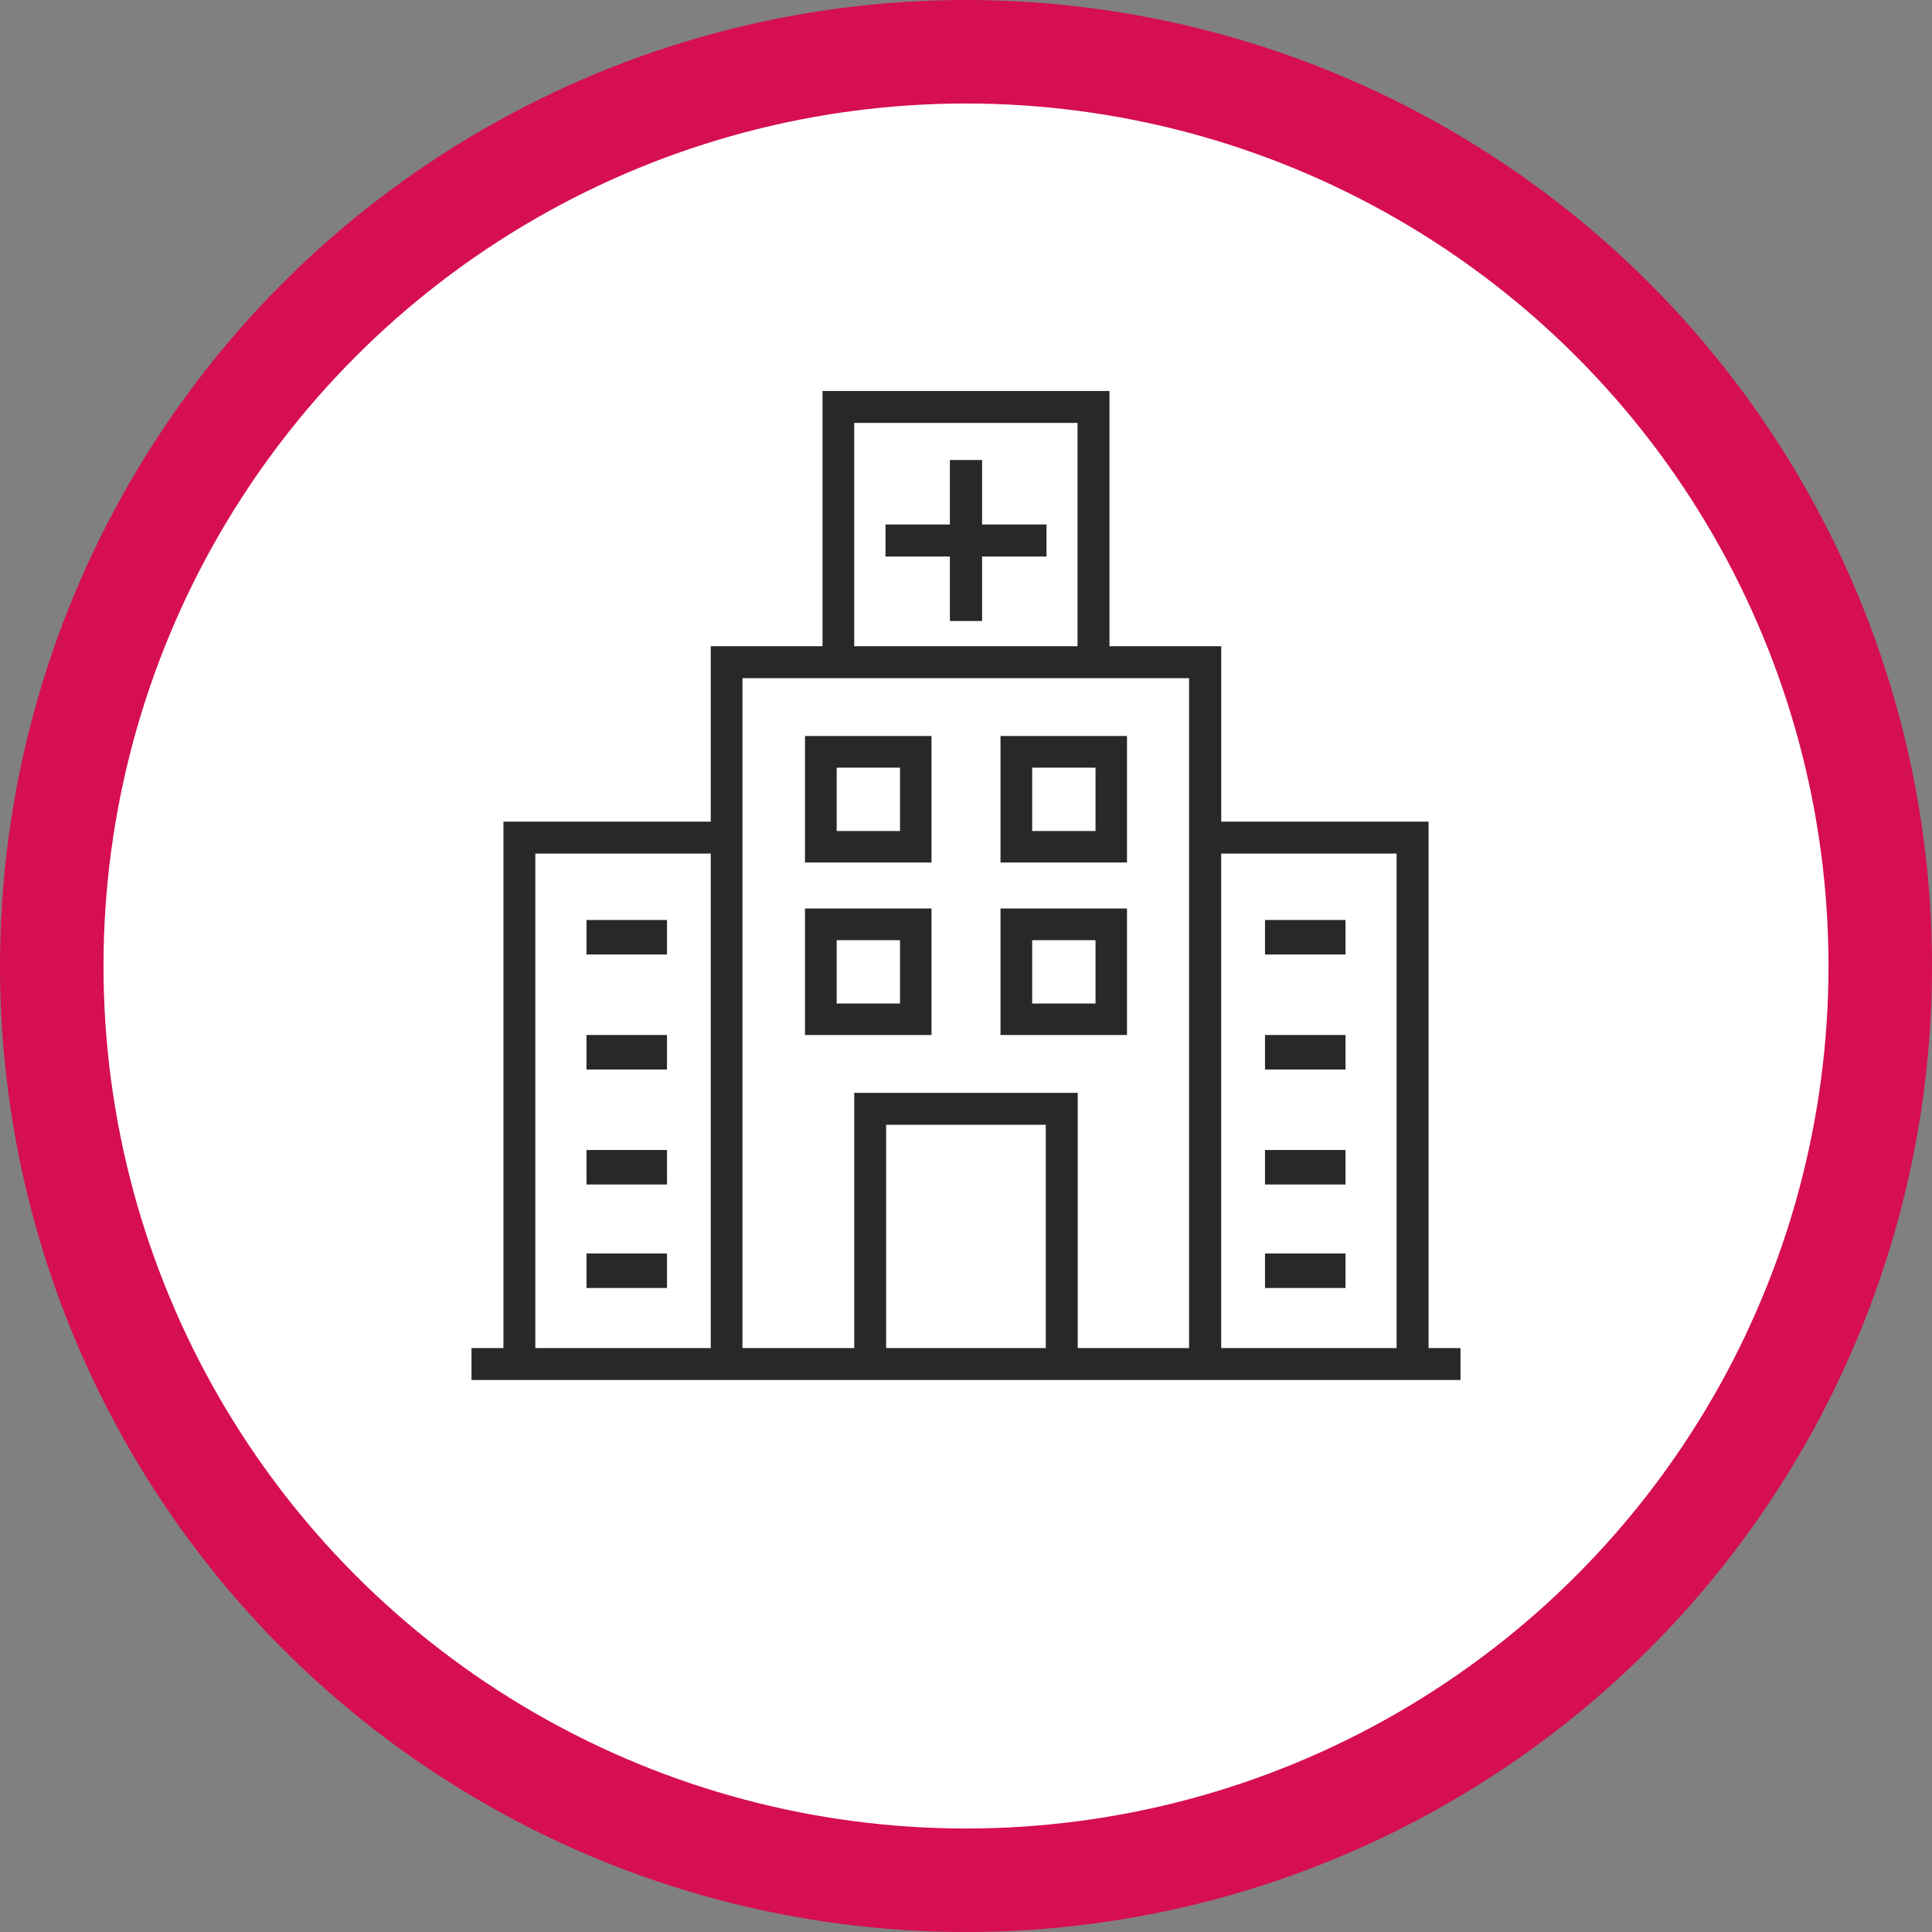
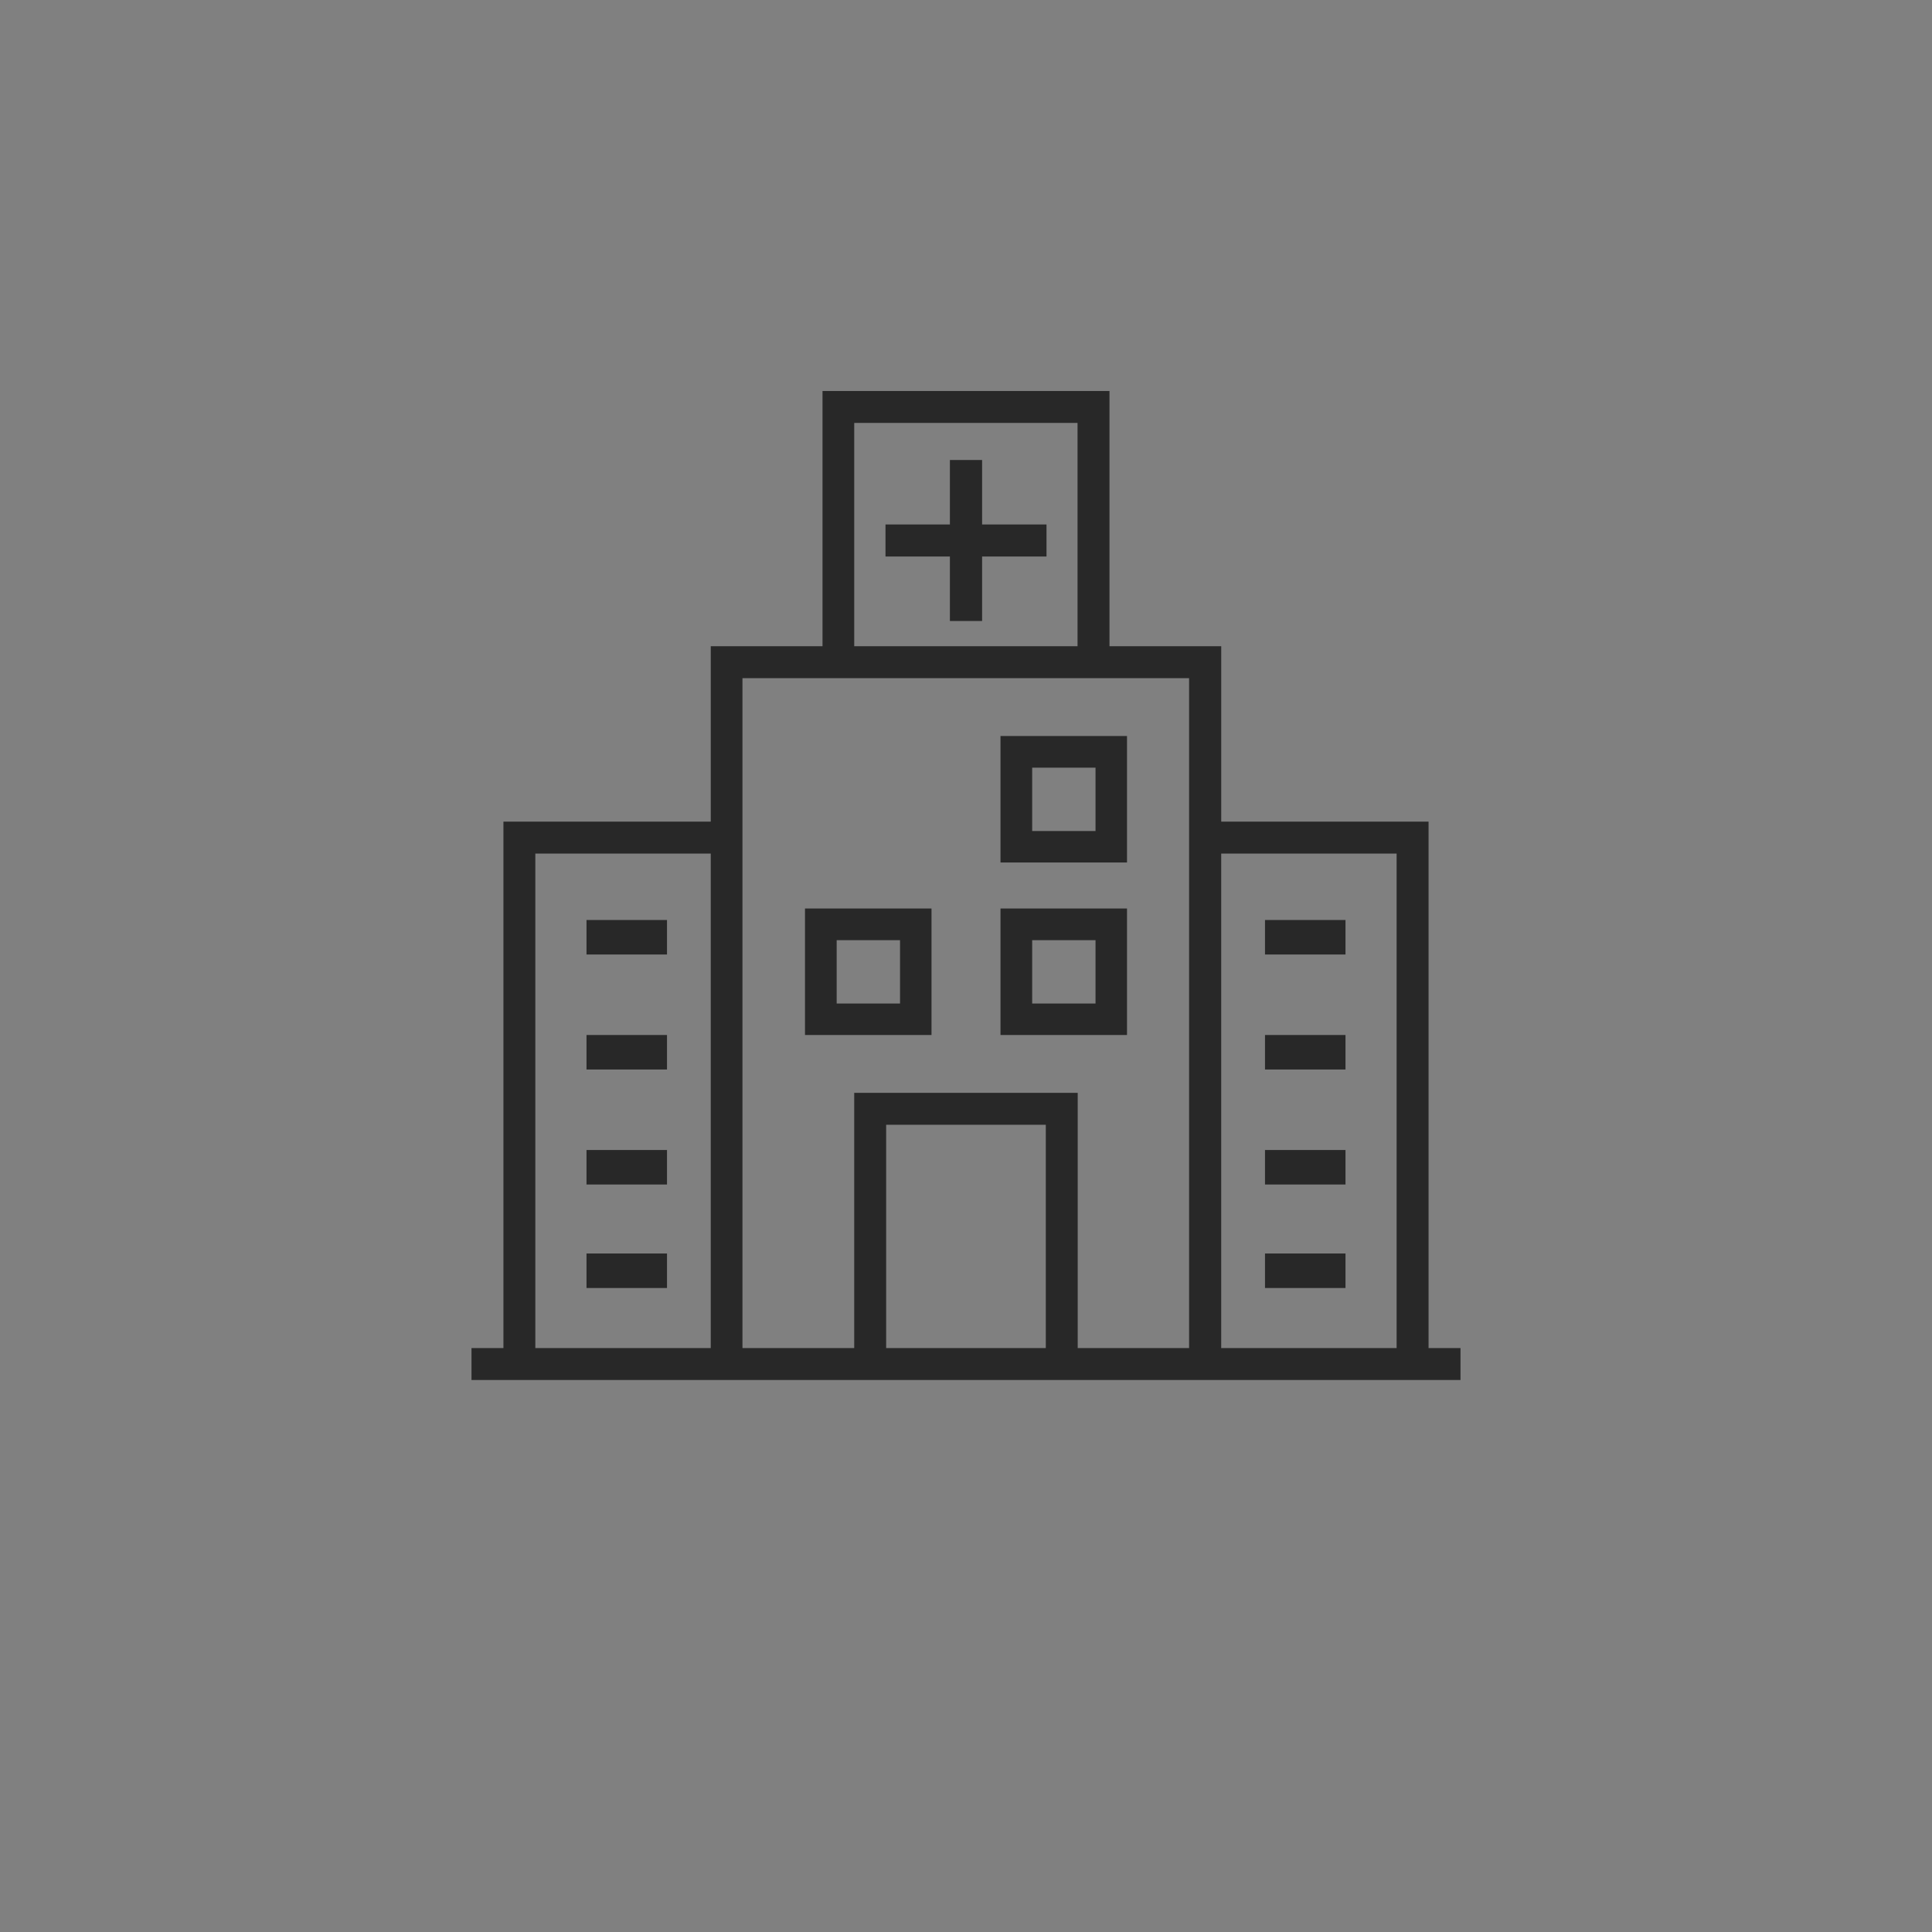
<svg xmlns="http://www.w3.org/2000/svg" width="168px" height="168px" viewBox="0 0 168 168" version="1.1">
  <rect x="0" y="0" width="168" height="168" fill="#808080" stroke="none" />
  <title>bed icon</title>
  <g id="Page-1" stroke="none" stroke-width="1" fill="none" fill-rule="evenodd">
    <g id="om-os" transform="translate(-1738, -926)">
      <g id="effect-copy" transform="translate(1538, 926)">
        <g id="bed-icon" transform="translate(200, 0)">
-           <circle id="Oval" stroke="#D60E52" stroke-width="9" fill="#FFFFFF" cx="84" cy="84" r="79.5" />
          <g id="hospital-icon" transform="translate(41, 34)" fill="#282828" fill-rule="nonzero">
            <path d="M83.223,83.224 L83.223,37.447 L65.194,37.447 L65.194,22.194 L55.477,22.194 L55.477,0 L30.523,0 L30.523,22.194 L20.805,22.194 L20.805,37.447 L2.776,37.447 L2.776,83.224 L0,83.224 L0,86 L86,86 L86,83.224 L83.223,83.224 Z M33.281,2.776 L52.699,2.776 L52.699,22.194 L33.281,22.194 L33.281,2.776 Z M5.55,83.224 L5.55,40.224 L20.804,40.224 L20.804,83.224 L5.55,83.224 Z M36.056,83.224 L36.056,63.806 L49.939,63.806 L49.939,83.224 L36.056,83.224 Z M52.714,83.224 L52.714,61.03 L33.28,61.03 L33.28,83.224 L23.562,83.224 L23.562,24.97 L62.399,24.97 L62.399,83.224 L52.714,83.224 Z M80.445,83.224 L65.192,83.224 L65.192,40.224 L80.445,40.224 L80.445,83.224 Z" id="Shape" />
            <polygon id="Path" points="10 46 17 46 17 49 10 49" />
            <polygon id="Path" points="10 56 17 56 17 59 10 59" />
            <polygon id="Path" points="10 66 17 66 17 69 10 69" />
            <polygon id="Path" points="10 75 17 75 17 78 10 78" />
            <polygon id="Path" points="69 46 76 46 76 49 69 49" />
            <polygon id="Path" points="69 56 76 56 76 59 69 59" />
            <polygon id="Path" points="69 66 76 66 76 69 69 69" />
            <polygon id="Path" points="69 75 76 75 76 78 69 78" />
            <polygon id="Path" points="44.4 6 41.6 6 41.6 11.607 36 11.607 36 14.393 41.6 14.393 41.6 20 44.4 20 44.4 14.393 50 14.393 50 11.607 44.4 11.607" />
-             <path d="M29,41 L40,41 L40,30 L29,30 L29,41 Z M31.754,32.754 L37.263,32.754 L37.263,38.263 L31.754,38.263 L31.754,32.754 Z" id="Shape" />
            <path d="M46,41 L57,41 L57,30 L46,30 L46,41 Z M48.754,32.754 L54.263,32.754 L54.263,38.263 L48.754,38.263 L48.754,32.754 Z" id="Shape" />
            <path d="M29,56 L40,56 L40,45 L29,45 L29,56 Z M31.754,47.754 L37.263,47.754 L37.263,53.263 L31.754,53.263 L31.754,47.754 Z" id="Shape" />
            <path d="M46,56 L57,56 L57,45 L46,45 L46,56 Z M48.754,47.754 L54.263,47.754 L54.263,53.263 L48.754,53.263 L48.754,47.754 Z" id="Shape" />
          </g>
        </g>
      </g>
    </g>
  </g>
</svg>